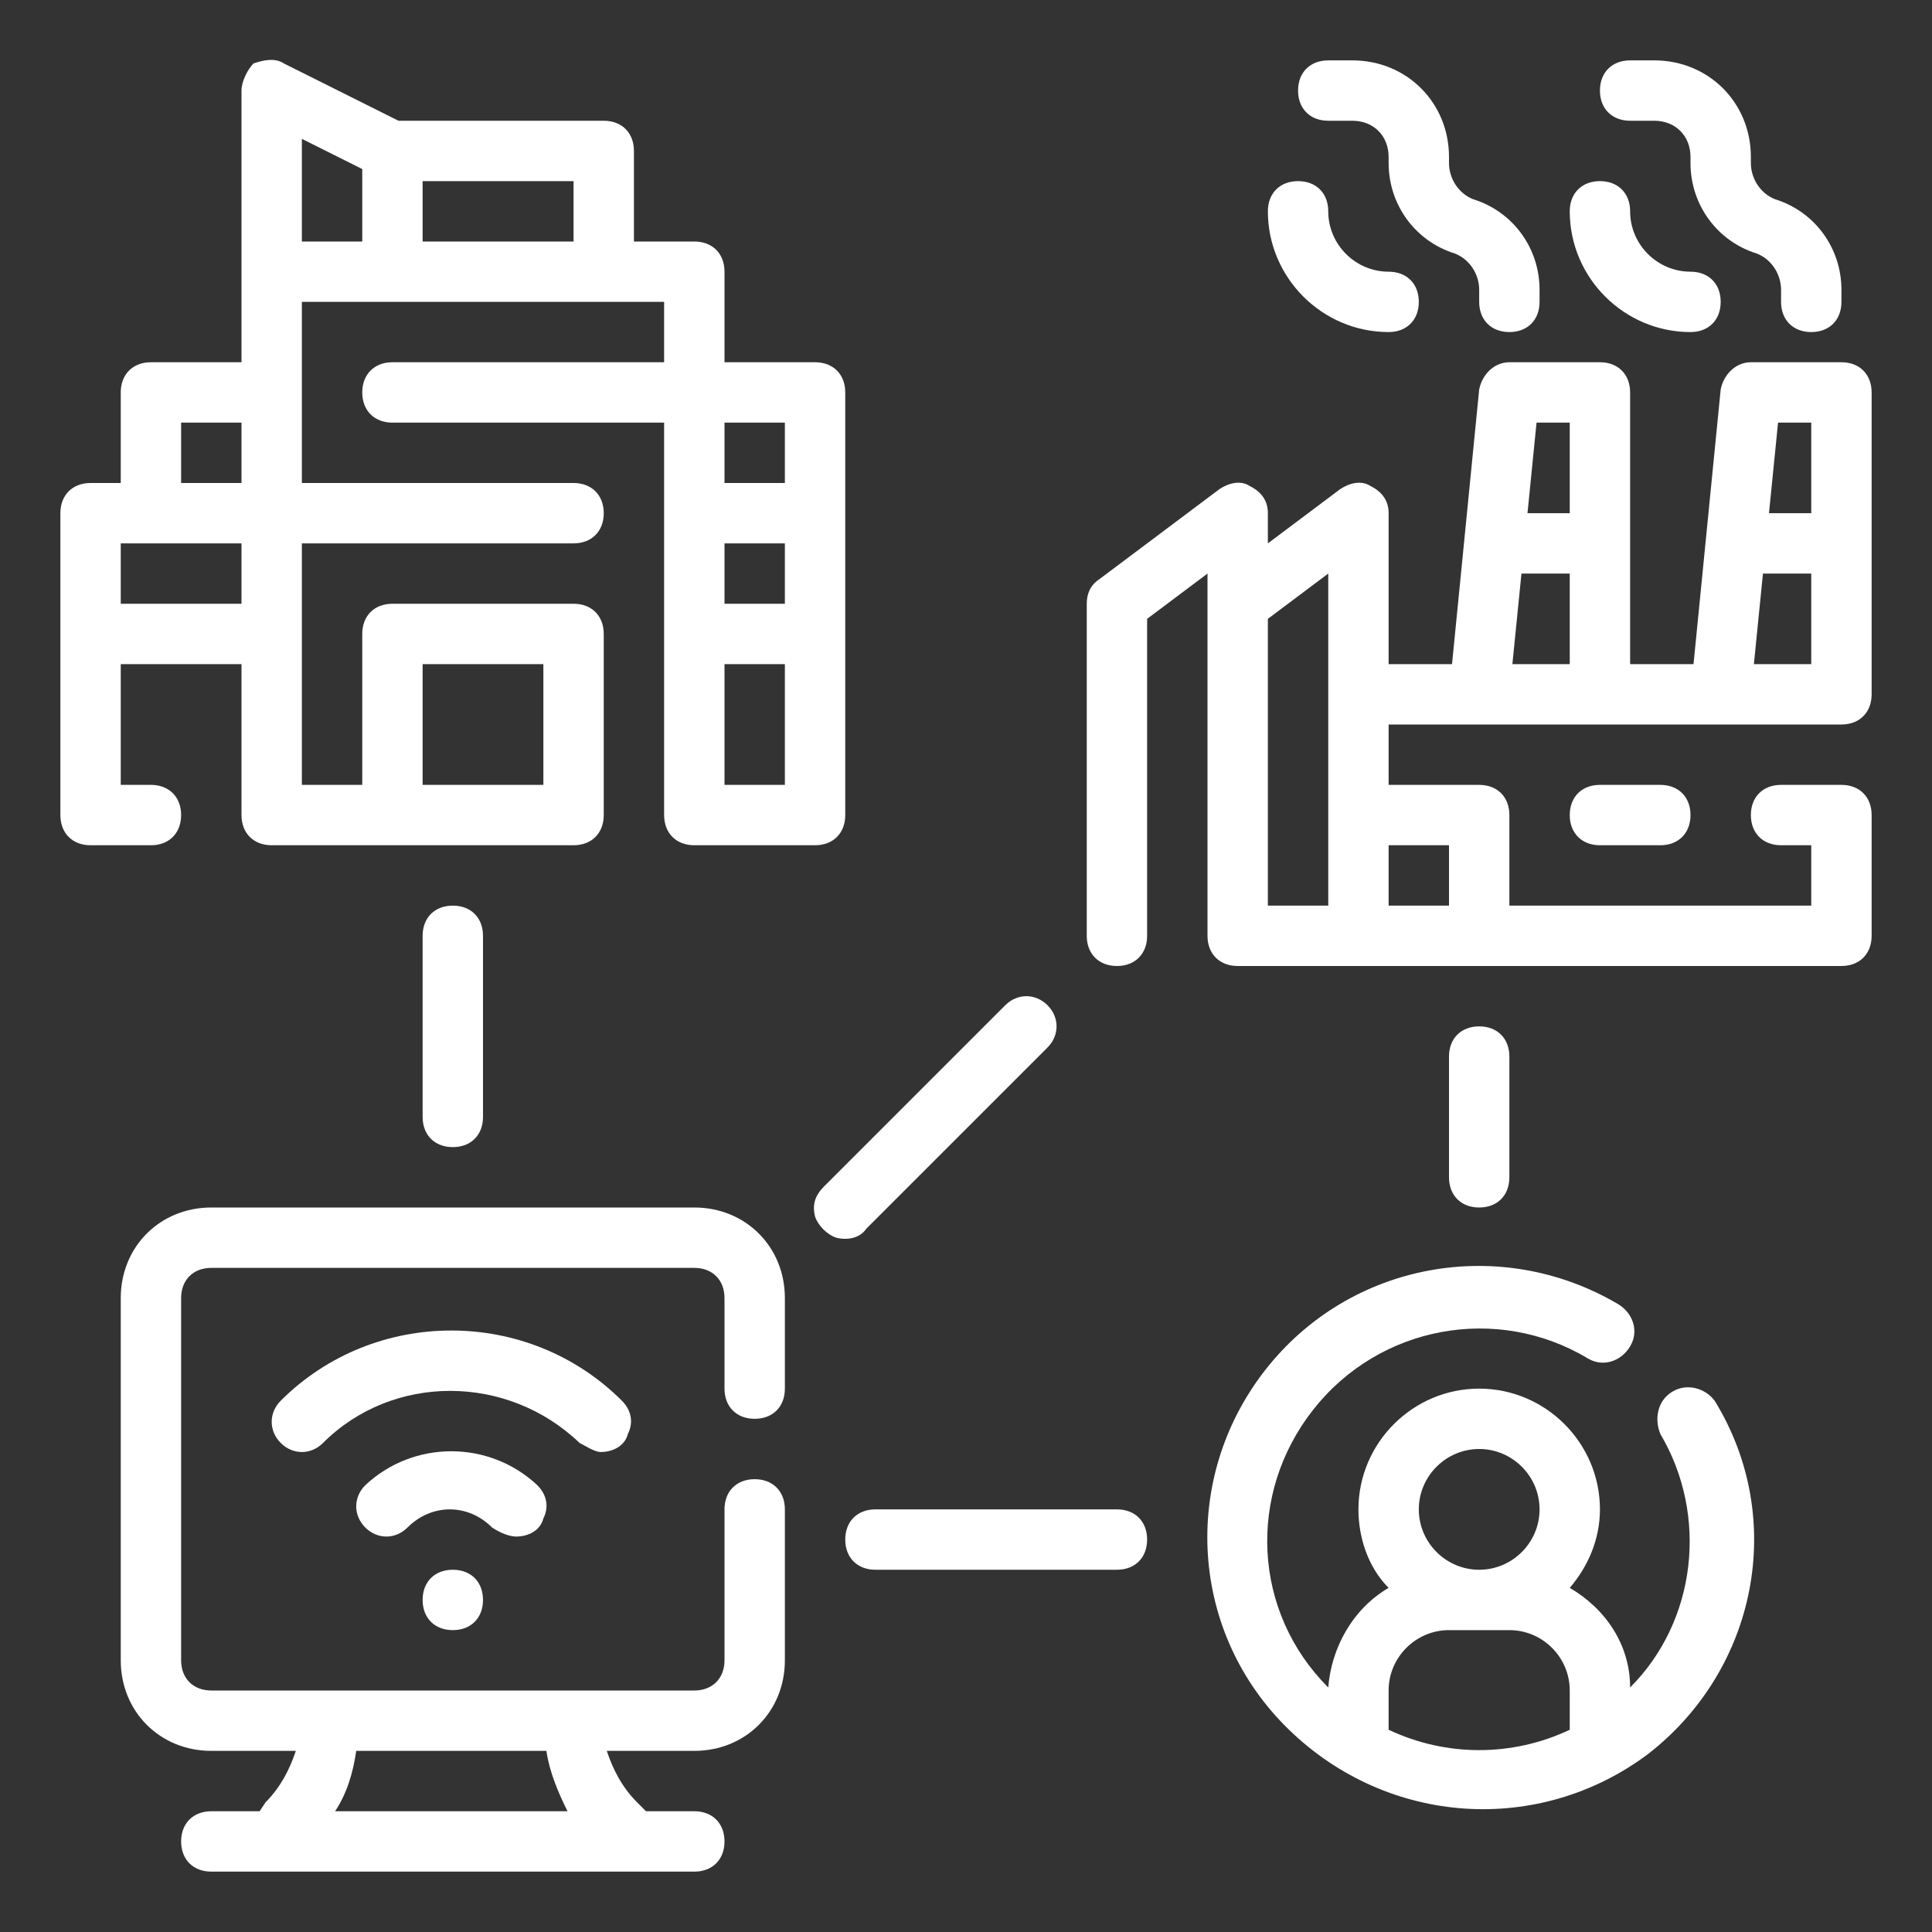
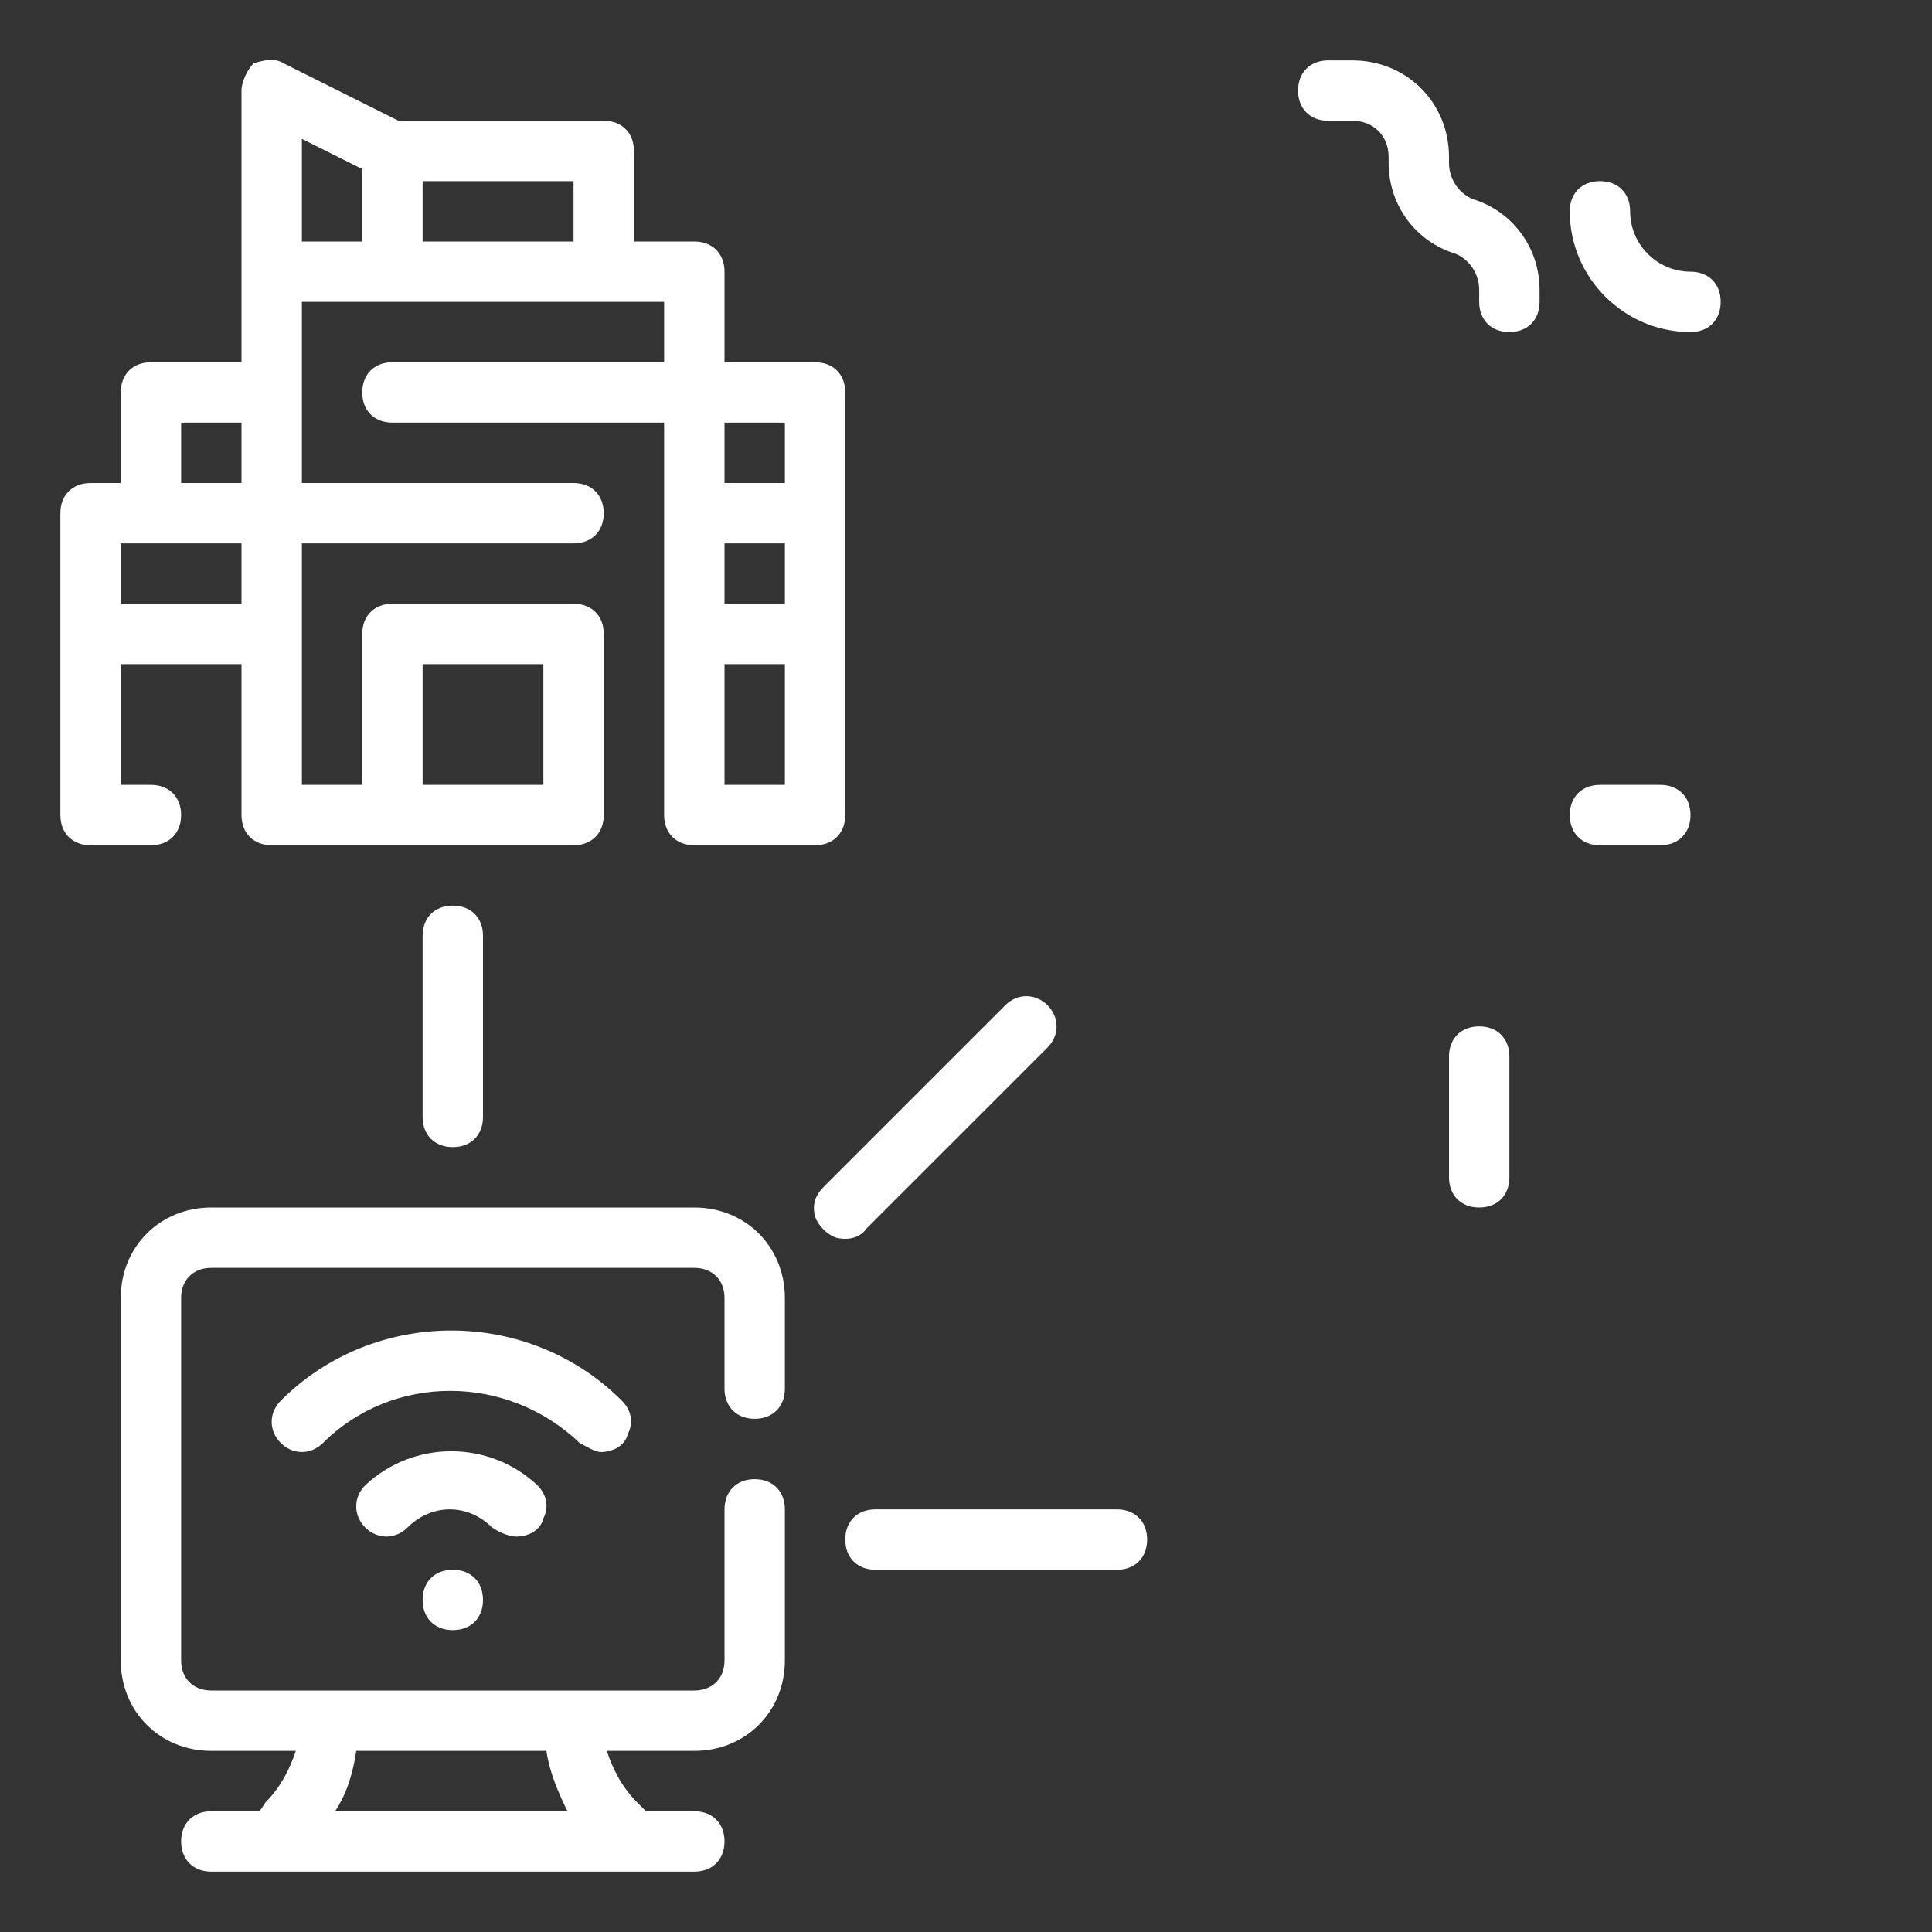
<svg xmlns="http://www.w3.org/2000/svg" version="1.1" id="Layer_1" x="0px" y="0px" viewBox="0 0 64 64" style="enable-background:new 0 0 64 64;" xml:space="preserve">
  <rect x="0" y="0" width="64" height="64" fill="#333333" stroke="none" />
  <style type="text/css">
	.st0{fill:#FFFFFF;}
</style>
  <g id="surface1">
-     <path class="st0" d="M55.4,46.1c-0.5,0.3-0.6,0.9-0.4,1.4c1.6,2.7,1.2,6.2-1,8.4c0-1.4-0.8-2.6-2-3.3c0.6-0.7,1-1.6,1-2.6   c0-2.2-1.8-4-4-4s-4,1.8-4,4c0,0.9,0.3,1.9,1,2.6c-1.2,0.7-1.9,2-2,3.3c-2.5-2.5-2.7-6.4-0.5-9.2s6.1-3.5,9.1-1.7   c0.5,0.3,1.1,0.1,1.4-0.4c0.3-0.5,0.1-1.1-0.4-1.4c-3.9-2.3-8.9-1.4-11.7,2.2c-2.8,3.6-2.5,8.7,0.8,11.9s8.3,3.5,11.9,0.8   c3.6-2.8,4.6-7.8,2.2-11.7C56.5,46,55.9,45.8,55.4,46.1z M49,48c1.1,0,2,0.9,2,2s-0.9,2-2,2s-2-0.9-2-2S47.9,48,49,48z M46,57.3V56   c0-1.1,0.9-2,2-2h2c1.1,0,2,0.9,2,2v1.3C50.1,58.2,47.9,58.2,46,57.3z" />
-     <path class="st0" d="M61,12h-3c-0.5,0-0.9,0.4-1,0.9L56.1,22H54v-9c0-0.6-0.4-1-1-1h-3c-0.5,0-0.9,0.4-1,0.9L48.1,22H46v-5   c0-0.4-0.2-0.7-0.6-0.9c-0.3-0.2-0.7-0.1-1,0.1L42,18v-1c0-0.4-0.2-0.7-0.6-0.9c-0.3-0.2-0.7-0.1-1,0.1l-4,3   C36.1,19.4,36,19.7,36,20v11c0,0.6,0.4,1,1,1s1-0.4,1-1V20.5l2-1.5v12c0,0.6,0.4,1,1,1h20c0.6,0,1-0.4,1-1v-4c0-0.6-0.4-1-1-1h-2   c-0.6,0-1,0.4-1,1s0.4,1,1,1h1v2H50v-3c0-0.6-0.4-1-1-1h-3v-2h15c0.6,0,1-0.4,1-1V13C62,12.4,61.6,12,61,12z M42,20.5l2-1.5v11h-2   V20.5z M48,28v2h-2v-2H48z M60,14v3h-1.4l0.3-3H60z M52,14v3h-1.4l0.3-3H52z M50.1,22l0.3-3H52v3H50.1z M58.1,22l0.3-3H60v3H58.1z" />
    <path class="st0" d="M53,26c-0.6,0-1,0.4-1,1s0.4,1,1,1h2c0.6,0,1-0.4,1-1s-0.4-1-1-1H53z" />
-     <path class="st0" d="M54,4h0.8C55.5,4,56,4.5,56,5.2v0.2c0,1.4,0.9,2.6,2.2,3C58.7,8.6,59,9.1,59,9.6V10c0,0.6,0.4,1,1,1s1-0.4,1-1   V9.6c0-1.4-0.9-2.6-2.2-3C58.3,6.4,58,5.9,58,5.4V5.2C58,3.4,56.6,2,54.8,2H54c-0.6,0-1,0.4-1,1S53.4,4,54,4z" />
    <path class="st0" d="M44,4h0.8C45.5,4,46,4.5,46,5.2v0.2c0,1.4,0.9,2.6,2.2,3C48.7,8.6,49,9.1,49,9.6V10c0,0.6,0.4,1,1,1s1-0.4,1-1   V9.6c0-1.4-0.9-2.6-2.2-3C48.3,6.4,48,5.9,48,5.4V5.2C48,3.4,46.6,2,44.8,2H44c-0.6,0-1,0.4-1,1S43.4,4,44,4z" />
    <path class="st0" d="M56,11c0.6,0,1-0.4,1-1s-0.4-1-1-1c-1.1,0-2-0.9-2-2c0-0.6-0.4-1-1-1s-1,0.4-1,1C52,9.2,53.8,11,56,11z" />
-     <path class="st0" d="M46,11c0.6,0,1-0.4,1-1s-0.4-1-1-1c-1.1,0-2-0.9-2-2c0-0.6-0.4-1-1-1s-1,0.4-1,1C42,9.2,43.8,11,46,11z" />
    <path class="st0" d="M6,27c0-0.6-0.4-1-1-1H4v-4h4v5c0,0.6,0.4,1,1,1h10c0.6,0,1-0.4,1-1v-6c0-0.6-0.4-1-1-1h-6c-0.6,0-1,0.4-1,1v5   h-2v-8h9c0.6,0,1-0.4,1-1s-0.4-1-1-1h-9v-6h12v2h-9c-0.6,0-1,0.4-1,1s0.4,1,1,1h9v13c0,0.6,0.4,1,1,1h4c0.6,0,1-0.4,1-1V13   c0-0.6-0.4-1-1-1h-3V9c0-0.6-0.4-1-1-1h-2V5c0-0.6-0.4-1-1-1h-6.8L9.4,2.1c-0.3-0.2-0.7-0.1-1,0C8.2,2.3,8,2.7,8,3v9H5   c-0.6,0-1,0.4-1,1v3H3c-0.6,0-1,0.4-1,1v10c0,0.6,0.4,1,1,1h2C5.6,28,6,27.6,6,27z M14,22h4v4h-4V22z M26,20h-2v-2h2V20z M24,26v-4   h2v4H24z M26,16h-2v-2h2V16z M19,8h-5V6h5V8z M10,4.6l2,1V8h-2V4.6z M6,14h2v2H6V14z M4,18h4v2H4V18z" />
    <path class="st0" d="M14,31v6c0,0.6,0.4,1,1,1s1-0.4,1-1v-6c0-0.6-0.4-1-1-1S14,30.4,14,31z" />
    <path class="st0" d="M28.7,40.7l6-6c0.4-0.4,0.4-1,0-1.4s-1-0.4-1.4,0l-6,6c-0.3,0.3-0.4,0.6-0.3,1c0.1,0.3,0.4,0.6,0.7,0.7   C28.1,41.1,28.5,41,28.7,40.7z" />
    <path class="st0" d="M37,50h-8c-0.6,0-1,0.4-1,1s0.4,1,1,1h8c0.6,0,1-0.4,1-1S37.6,50,37,50z" />
    <path class="st0" d="M50,39v-4c0-0.6-0.4-1-1-1s-1,0.4-1,1v4c0,0.6,0.4,1,1,1S50,39.6,50,39z" />
    <path class="st0" d="M23,40H7c-1.7,0-3,1.3-3,3v12c0,1.7,1.3,3,3,3h2.8c-0.2,0.6-0.5,1.2-1,1.7L8.6,60H7c-0.6,0-1,0.4-1,1   s0.4,1,1,1h16c0.6,0,1-0.4,1-1s-0.4-1-1-1h-1.6l-0.3-0.3c-0.5-0.5-0.8-1.1-1-1.7H23c1.7,0,3-1.3,3-3v-5c0-0.6-0.4-1-1-1s-1,0.4-1,1   v5c0,0.6-0.4,1-1,1H7c-0.6,0-1-0.4-1-1V43c0-0.6,0.4-1,1-1h16c0.6,0,1,0.4,1,1v3c0,0.6,0.4,1,1,1s1-0.4,1-1v-3   C26,41.3,24.7,40,23,40z M18.1,58c0.1,0.7,0.4,1.4,0.7,2h-7.7c0.4-0.6,0.6-1.3,0.7-2H18.1z" />
    <path class="st0" d="M17.1,50.9c0.4,0,0.8-0.2,0.9-0.6c0.2-0.4,0.1-0.8-0.2-1.1c-1.6-1.5-4.1-1.5-5.7,0c-0.4,0.4-0.4,1,0,1.4   c0.4,0.4,1,0.4,1.4,0c0.8-0.8,2-0.8,2.8,0C16.6,50.8,16.9,50.9,17.1,50.9z" />
    <path class="st0" d="M19.9,48.1c0.4,0,0.8-0.2,0.9-0.6c0.2-0.4,0.1-0.8-0.2-1.1c-3.1-3.1-8.2-3.1-11.3,0c-0.4,0.4-0.4,1,0,1.4   c0.4,0.4,1,0.4,1.4,0c2.3-2.3,6.1-2.3,8.5,0C19.4,47.9,19.7,48.1,19.9,48.1z" />
    <path class="st0" d="M16,53c0,0.6-0.4,1-1,1s-1-0.4-1-1s0.4-1,1-1S16,52.4,16,53z" />
  </g>
</svg>